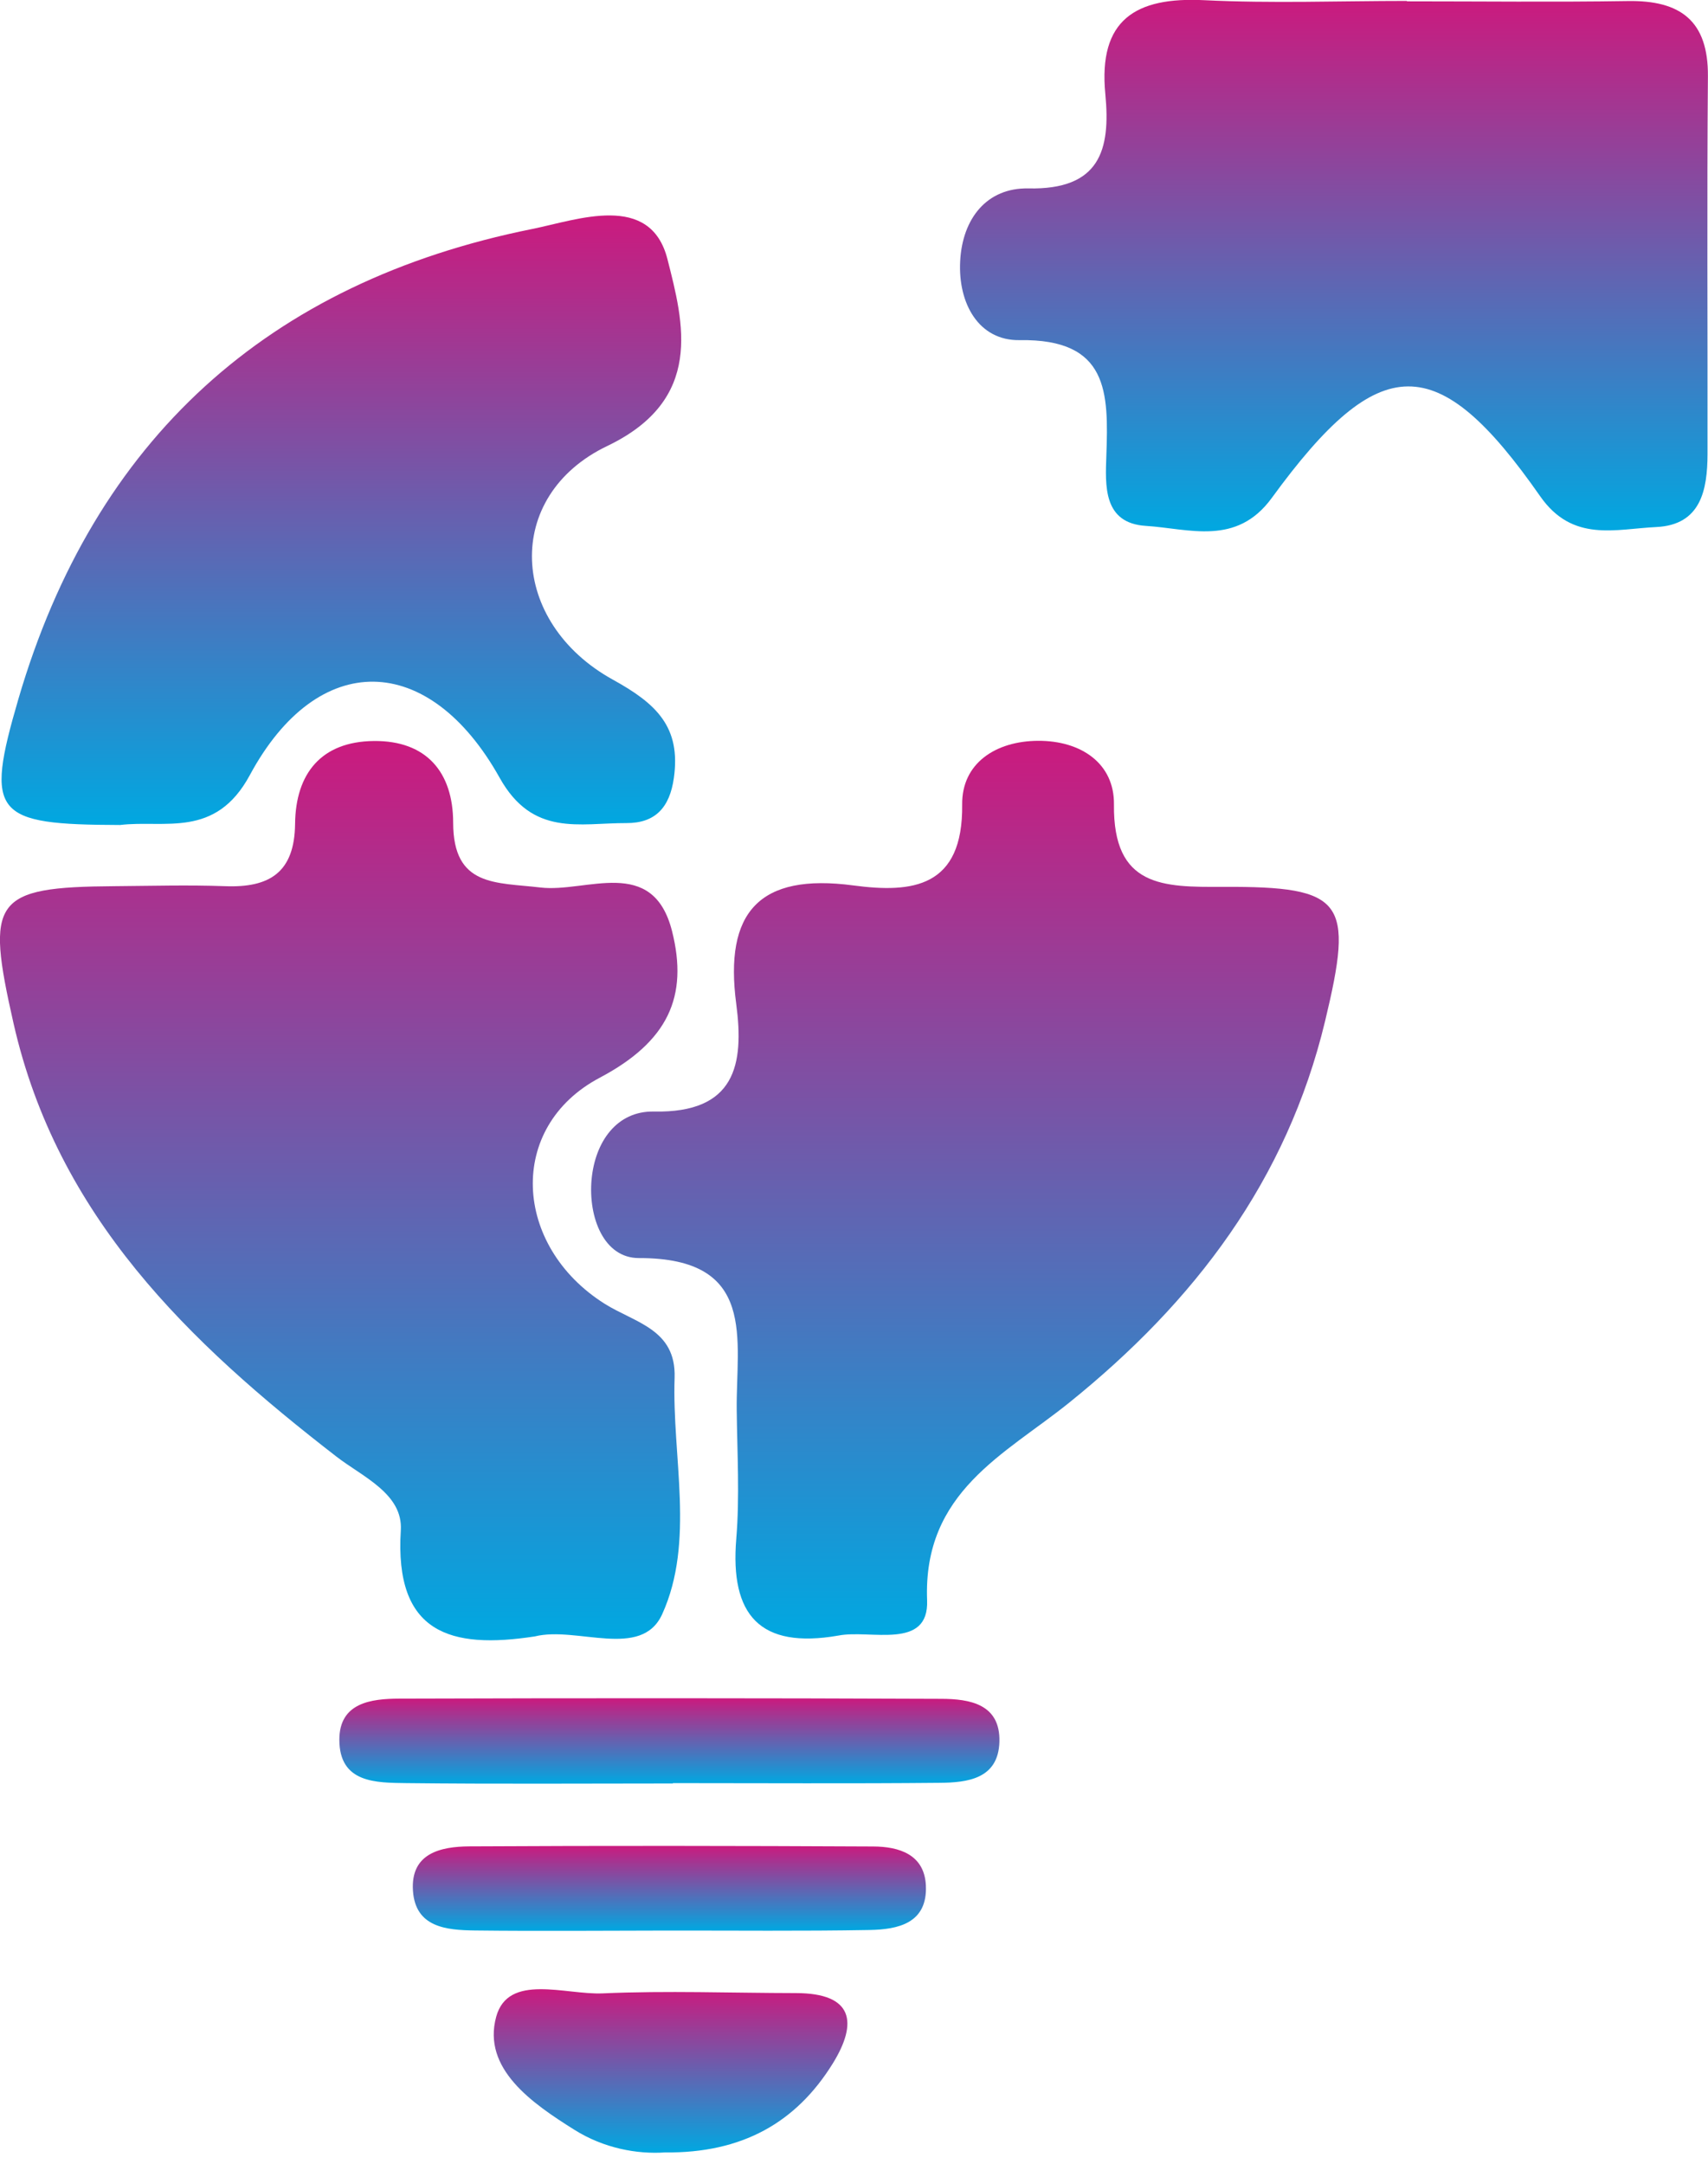
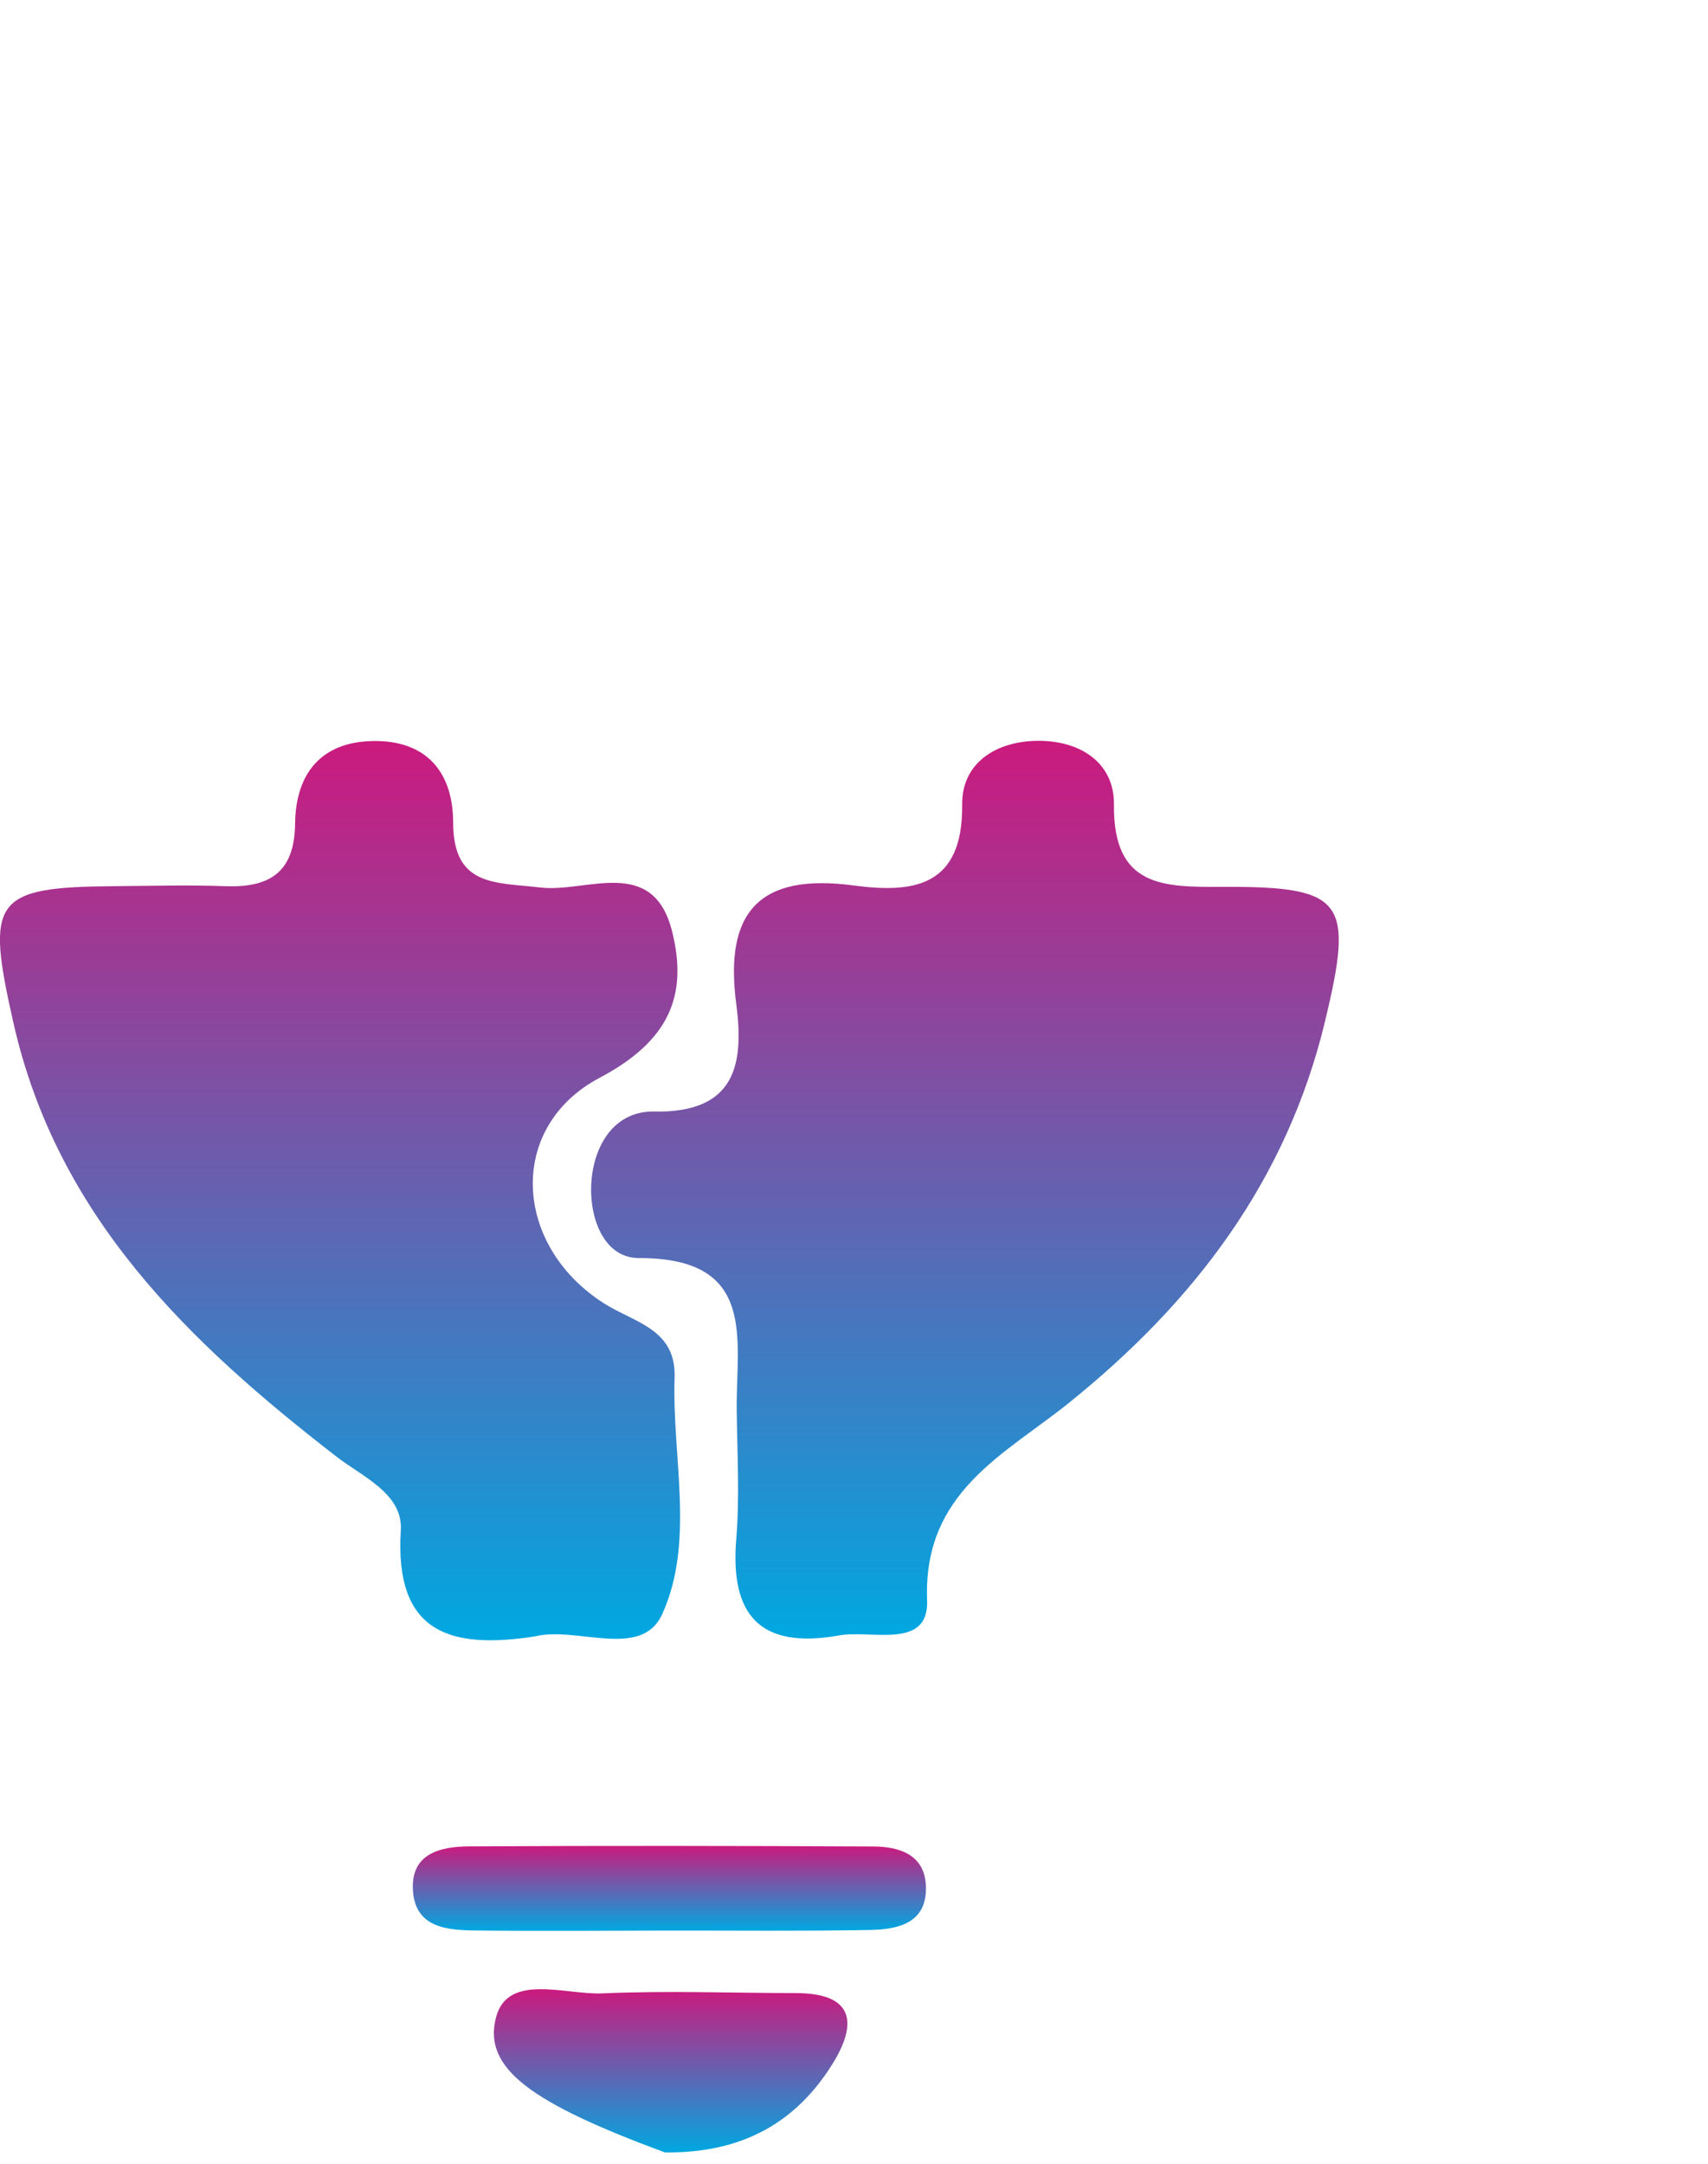
<svg xmlns="http://www.w3.org/2000/svg" width="60" height="76" viewBox="0 0 60 76" fill="none">
  <g clip-path="url(#clip0_72_799)">
    <path d="M18.789 57.477C15.825 57.934 13.853 57.373 14.08 53.753C14.16 52.468 12.742 51.874 11.824 51.166C6.621 47.142 2.012 42.723 0.474 35.938C-0.507 31.603 -0.26 31.156 4.021 31.126C5.316 31.116 6.614 31.079 7.906 31.126C9.464 31.186 10.349 30.649 10.366 28.93C10.386 27.175 11.28 26.047 13.129 26.027C14.991 26.007 15.915 27.135 15.919 28.89C15.919 31.16 17.417 30.986 18.989 31.173C20.601 31.363 22.933 30.038 23.608 32.705C24.188 35.004 23.468 36.583 21.068 37.854C17.788 39.589 18.028 43.764 21.235 45.79C22.303 46.464 23.755 46.681 23.698 48.393C23.604 51.183 24.422 54.143 23.261 56.699C22.53 58.301 20.26 57.11 18.789 57.477Z" fill="url(#paint0_linear_72_799)" />
    <path d="M29.454 57.447C26.688 57.931 25.643 56.723 25.864 54.053C25.987 52.558 25.897 51.043 25.88 49.534C25.85 47.058 26.625 44.181 22.443 44.188C21.212 44.191 20.661 42.753 20.781 41.432C20.904 40.097 21.672 39.016 22.97 39.042C25.834 39.099 26.144 37.394 25.864 35.264C25.436 32.037 26.671 30.659 29.978 31.1C32.057 31.377 33.833 31.173 33.8 28.26C33.783 26.811 34.974 26.027 36.469 26.02C37.974 26.014 39.149 26.811 39.132 28.256C39.099 31.166 40.854 31.16 42.954 31.15C47.245 31.13 47.562 31.65 46.548 35.868C45.203 41.462 41.966 45.72 37.554 49.271C35.301 51.086 32.421 52.398 32.568 56.206C32.638 57.974 30.569 57.227 29.454 57.447Z" fill="url(#paint1_linear_72_799)" />
-     <path d="M49.425 0.047C52.011 0.047 54.6 0.077 57.187 0.037C59.026 0.007 60.014 0.724 59.997 2.683C59.96 7.105 59.99 11.523 59.983 15.945C59.98 17.213 59.75 18.438 58.181 18.512C56.753 18.578 55.245 19.062 54.107 17.434C50.499 12.264 48.467 12.288 44.676 17.49C43.434 19.192 41.776 18.568 40.254 18.471C38.739 18.378 38.829 17.043 38.865 15.995C38.942 13.789 38.949 11.897 35.819 11.947C34.387 11.971 33.649 10.666 33.73 9.167C33.81 7.666 34.674 6.588 36.126 6.618C38.635 6.671 39.019 5.273 38.829 3.307C38.575 0.691 39.893 -0.114 42.306 0.007C44.672 0.123 47.048 0.033 49.421 0.033C49.425 0.04 49.425 0.043 49.425 0.047Z" fill="url(#paint2_linear_72_799)" />
-     <path d="M4.218 28.977C-0.207 28.964 -0.547 28.63 0.647 24.549C3.317 15.428 9.421 9.908 18.695 8.043C20.277 7.726 22.847 6.738 23.447 9.104C24.018 11.347 24.739 14.033 21.332 15.665C17.667 17.42 17.881 21.859 21.532 23.874C23.057 24.715 23.928 25.533 23.671 27.332C23.524 28.363 23.02 28.914 22.006 28.91C20.354 28.904 18.715 29.398 17.554 27.322C15.064 22.867 11.163 22.803 8.78 27.218C7.569 29.471 5.777 28.787 4.218 28.977Z" fill="url(#paint3_linear_72_799)" />
-     <path d="M23.638 62.643C20.517 62.643 17.397 62.666 14.277 62.63C13.212 62.616 11.921 62.633 11.921 61.105C11.921 59.806 13.035 59.666 14.026 59.663C20.374 59.643 26.725 59.643 33.072 59.67C34.066 59.673 35.144 59.853 35.108 61.178C35.071 62.483 33.986 62.613 32.995 62.62C29.875 62.65 26.755 62.63 23.634 62.63C23.638 62.633 23.638 62.636 23.638 62.643Z" fill="url(#paint4_linear_72_799)" />
-     <path d="M23.357 75.602C22.373 75.668 21.208 75.455 20.174 74.804C18.682 73.87 16.936 72.658 17.43 70.839C17.851 69.294 19.863 70.072 21.171 70.015C23.431 69.915 25.7 70.002 27.963 70.005C29.975 70.008 30.145 71.036 29.254 72.478C27.966 74.557 26.067 75.632 23.357 75.602Z" fill="url(#paint5_linear_72_799)" />
+     <path d="M23.357 75.602C18.682 73.87 16.936 72.658 17.43 70.839C17.851 69.294 19.863 70.072 21.171 70.015C23.431 69.915 25.7 70.002 27.963 70.005C29.975 70.008 30.145 71.036 29.254 72.478C27.966 74.557 26.067 75.632 23.357 75.602Z" fill="url(#paint5_linear_72_799)" />
    <path d="M23.444 67.809C21.188 67.812 18.929 67.832 16.673 67.806C15.685 67.792 14.594 67.699 14.507 66.414C14.417 65.093 15.478 64.859 16.486 64.852C21.215 64.826 25.947 64.832 30.676 64.856C31.58 64.859 32.475 65.133 32.525 66.227C32.585 67.552 31.55 67.772 30.542 67.789C28.173 67.832 25.807 67.806 23.444 67.809Z" fill="url(#paint6_linear_72_799)" />
  </g>
  <defs>
    <linearGradient id="paint0_linear_72_799" x1="11.944" y1="26.027" x2="11.944" y2="57.613" gradientUnits="userSpaceOnUse">
      <stop stop-color="#CB1A7E" />
      <stop offset="1" stop-color="#00A8E1" />
    </linearGradient>
    <linearGradient id="paint1_linear_72_799" x1="33.898" y1="26.02" x2="33.898" y2="57.551" gradientUnits="userSpaceOnUse">
      <stop stop-color="#CB1A7E" />
      <stop offset="1" stop-color="#00A8E1" />
    </linearGradient>
    <linearGradient id="paint2_linear_72_799" x1="46.86" y1="-0.005" x2="46.86" y2="18.663" gradientUnits="userSpaceOnUse">
      <stop stop-color="#CB1A7E" />
      <stop offset="1" stop-color="#00A8E1" />
    </linearGradient>
    <linearGradient id="paint3_linear_72_799" x1="11.993" y1="7.567" x2="11.993" y2="28.977" gradientUnits="userSpaceOnUse">
      <stop stop-color="#CB1A7E" />
      <stop offset="1" stop-color="#00A8E1" />
    </linearGradient>
    <linearGradient id="paint4_linear_72_799" x1="23.515" y1="59.649" x2="23.515" y2="62.65" gradientUnits="userSpaceOnUse">
      <stop stop-color="#CB1A7E" />
      <stop offset="1" stop-color="#00A8E1" />
    </linearGradient>
    <linearGradient id="paint5_linear_72_799" x1="23.556" y1="69.869" x2="23.556" y2="75.613" gradientUnits="userSpaceOnUse">
      <stop stop-color="#CB1A7E" />
      <stop offset="1" stop-color="#00A8E1" />
    </linearGradient>
    <linearGradient id="paint6_linear_72_799" x1="23.515" y1="64.835" x2="23.515" y2="67.819" gradientUnits="userSpaceOnUse">
      <stop stop-color="#CB1A7E" />
      <stop offset="1" stop-color="#00A8E1" />
    </linearGradient>
    <clipPath id="clip0_72_799">
      <rect width="60" height="75.612" fill="white" />
    </clipPath>
  </defs>
</svg>